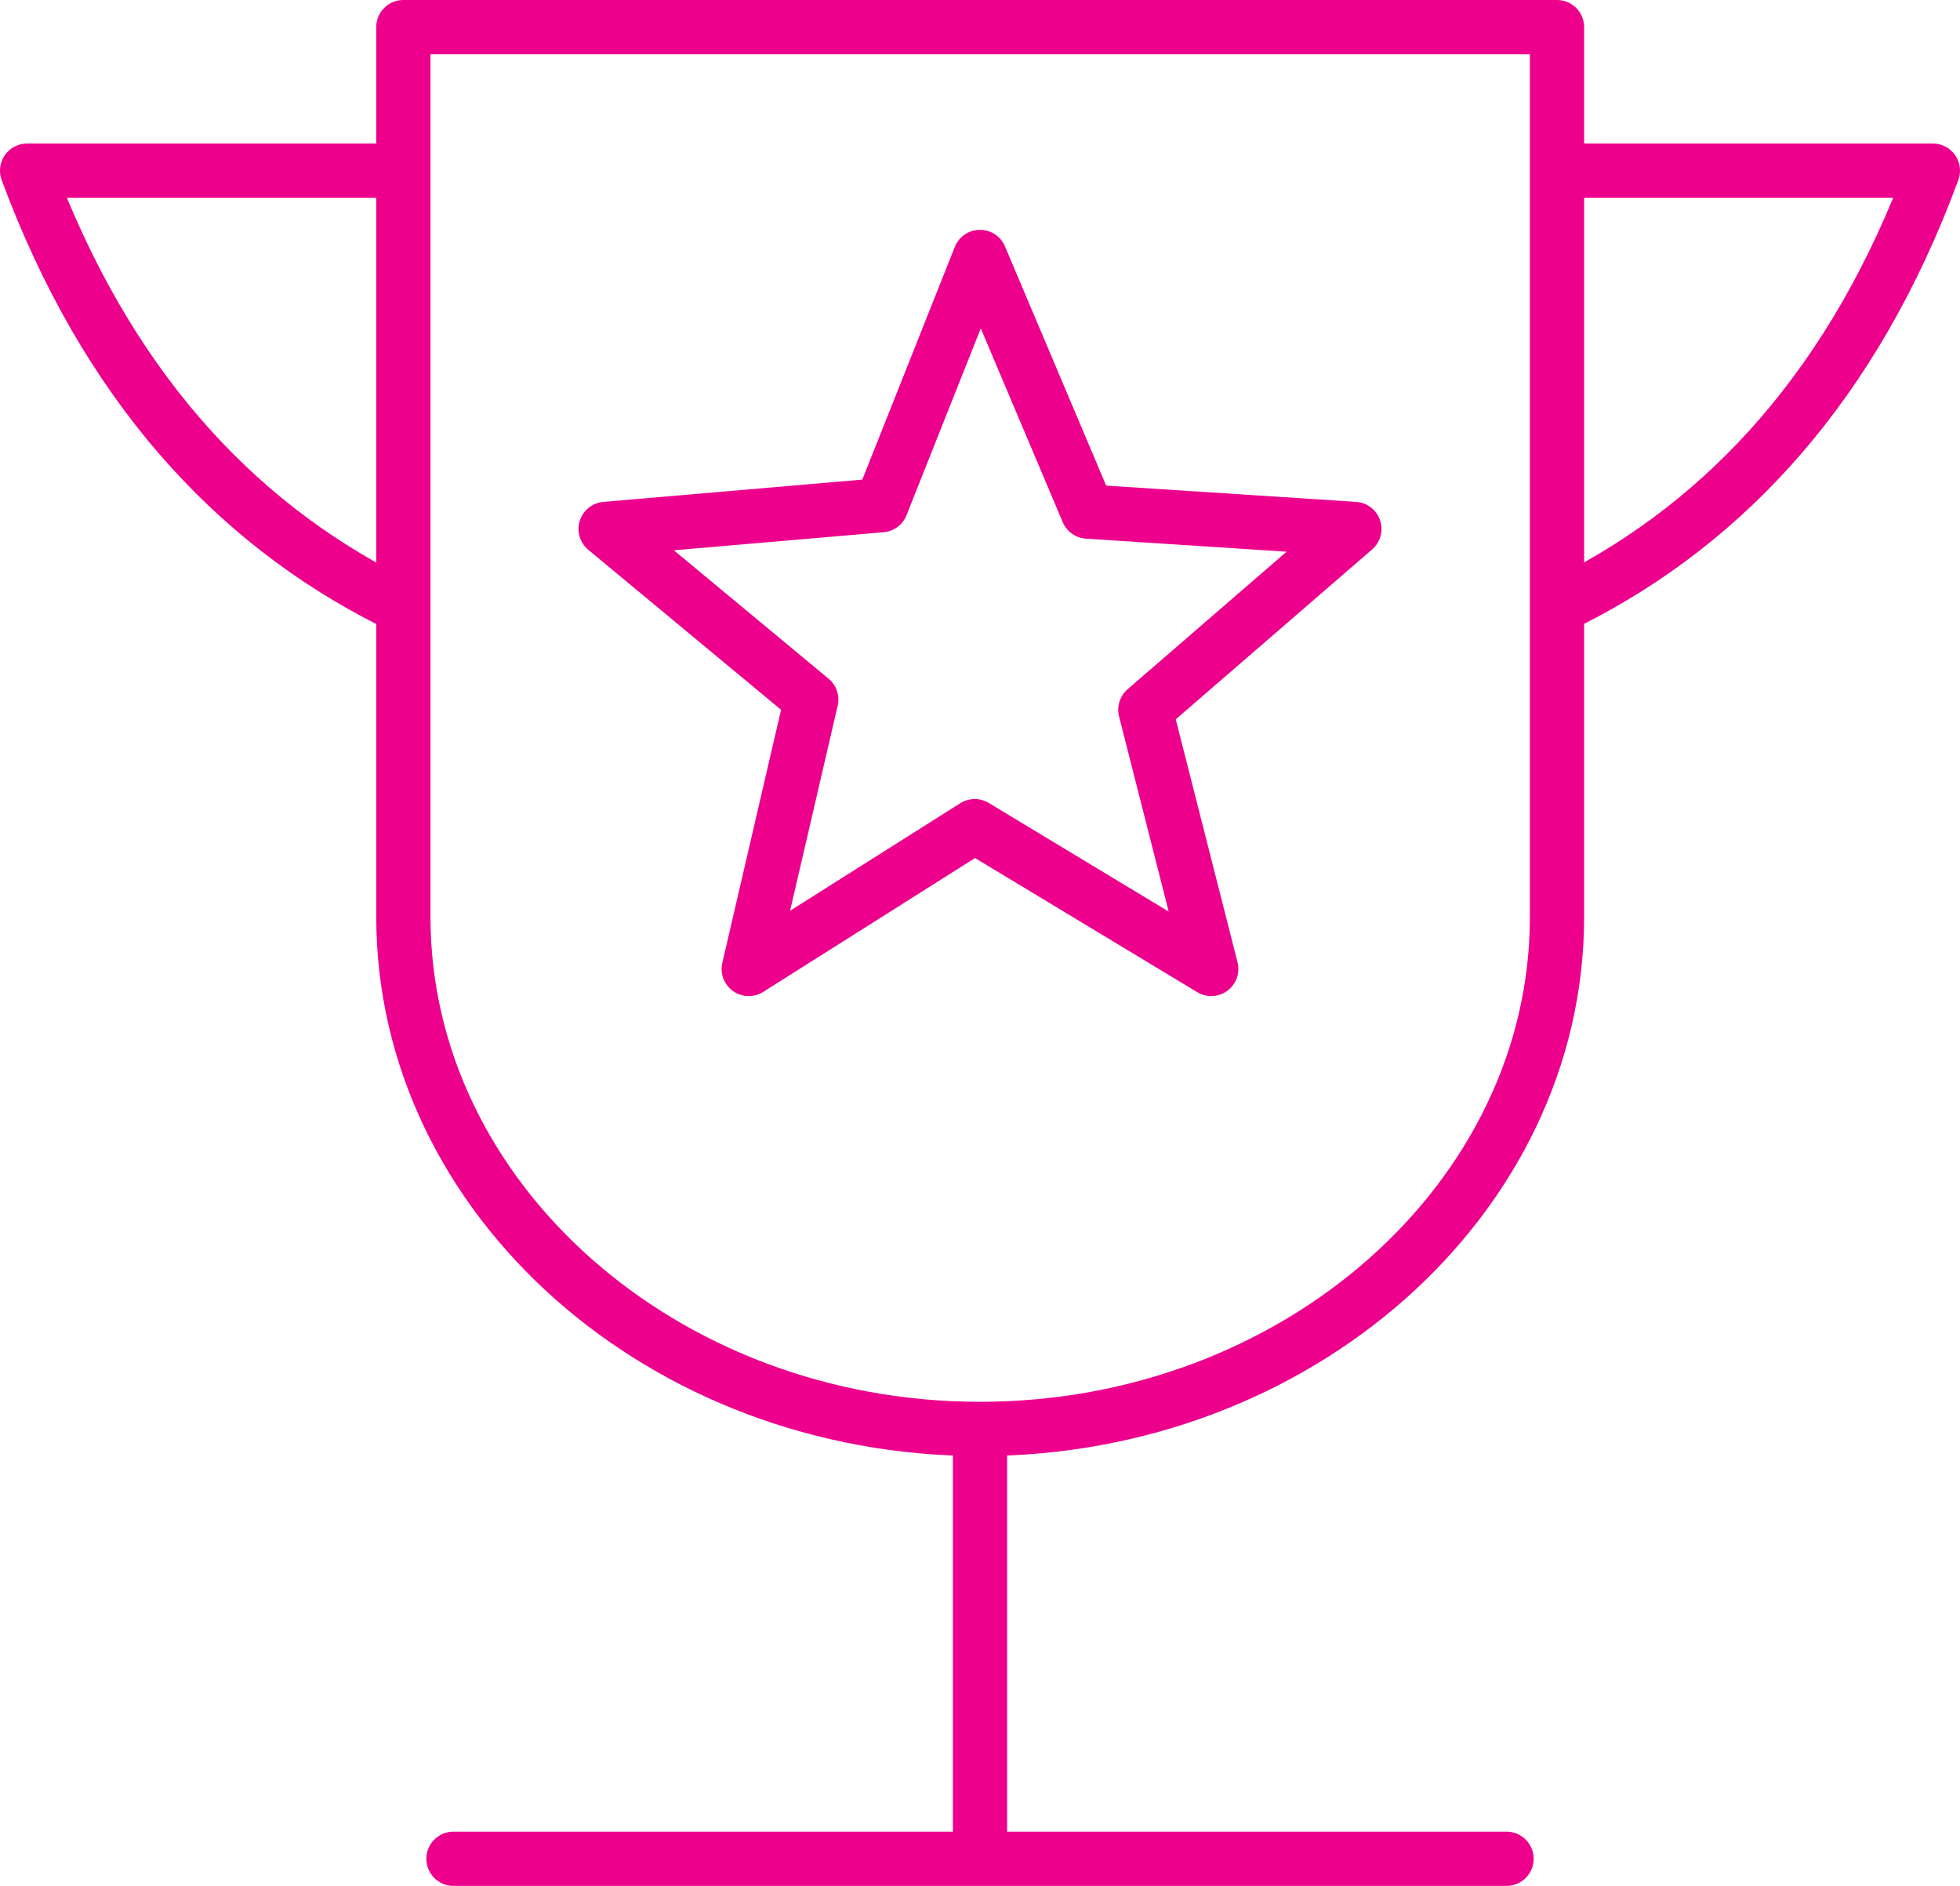
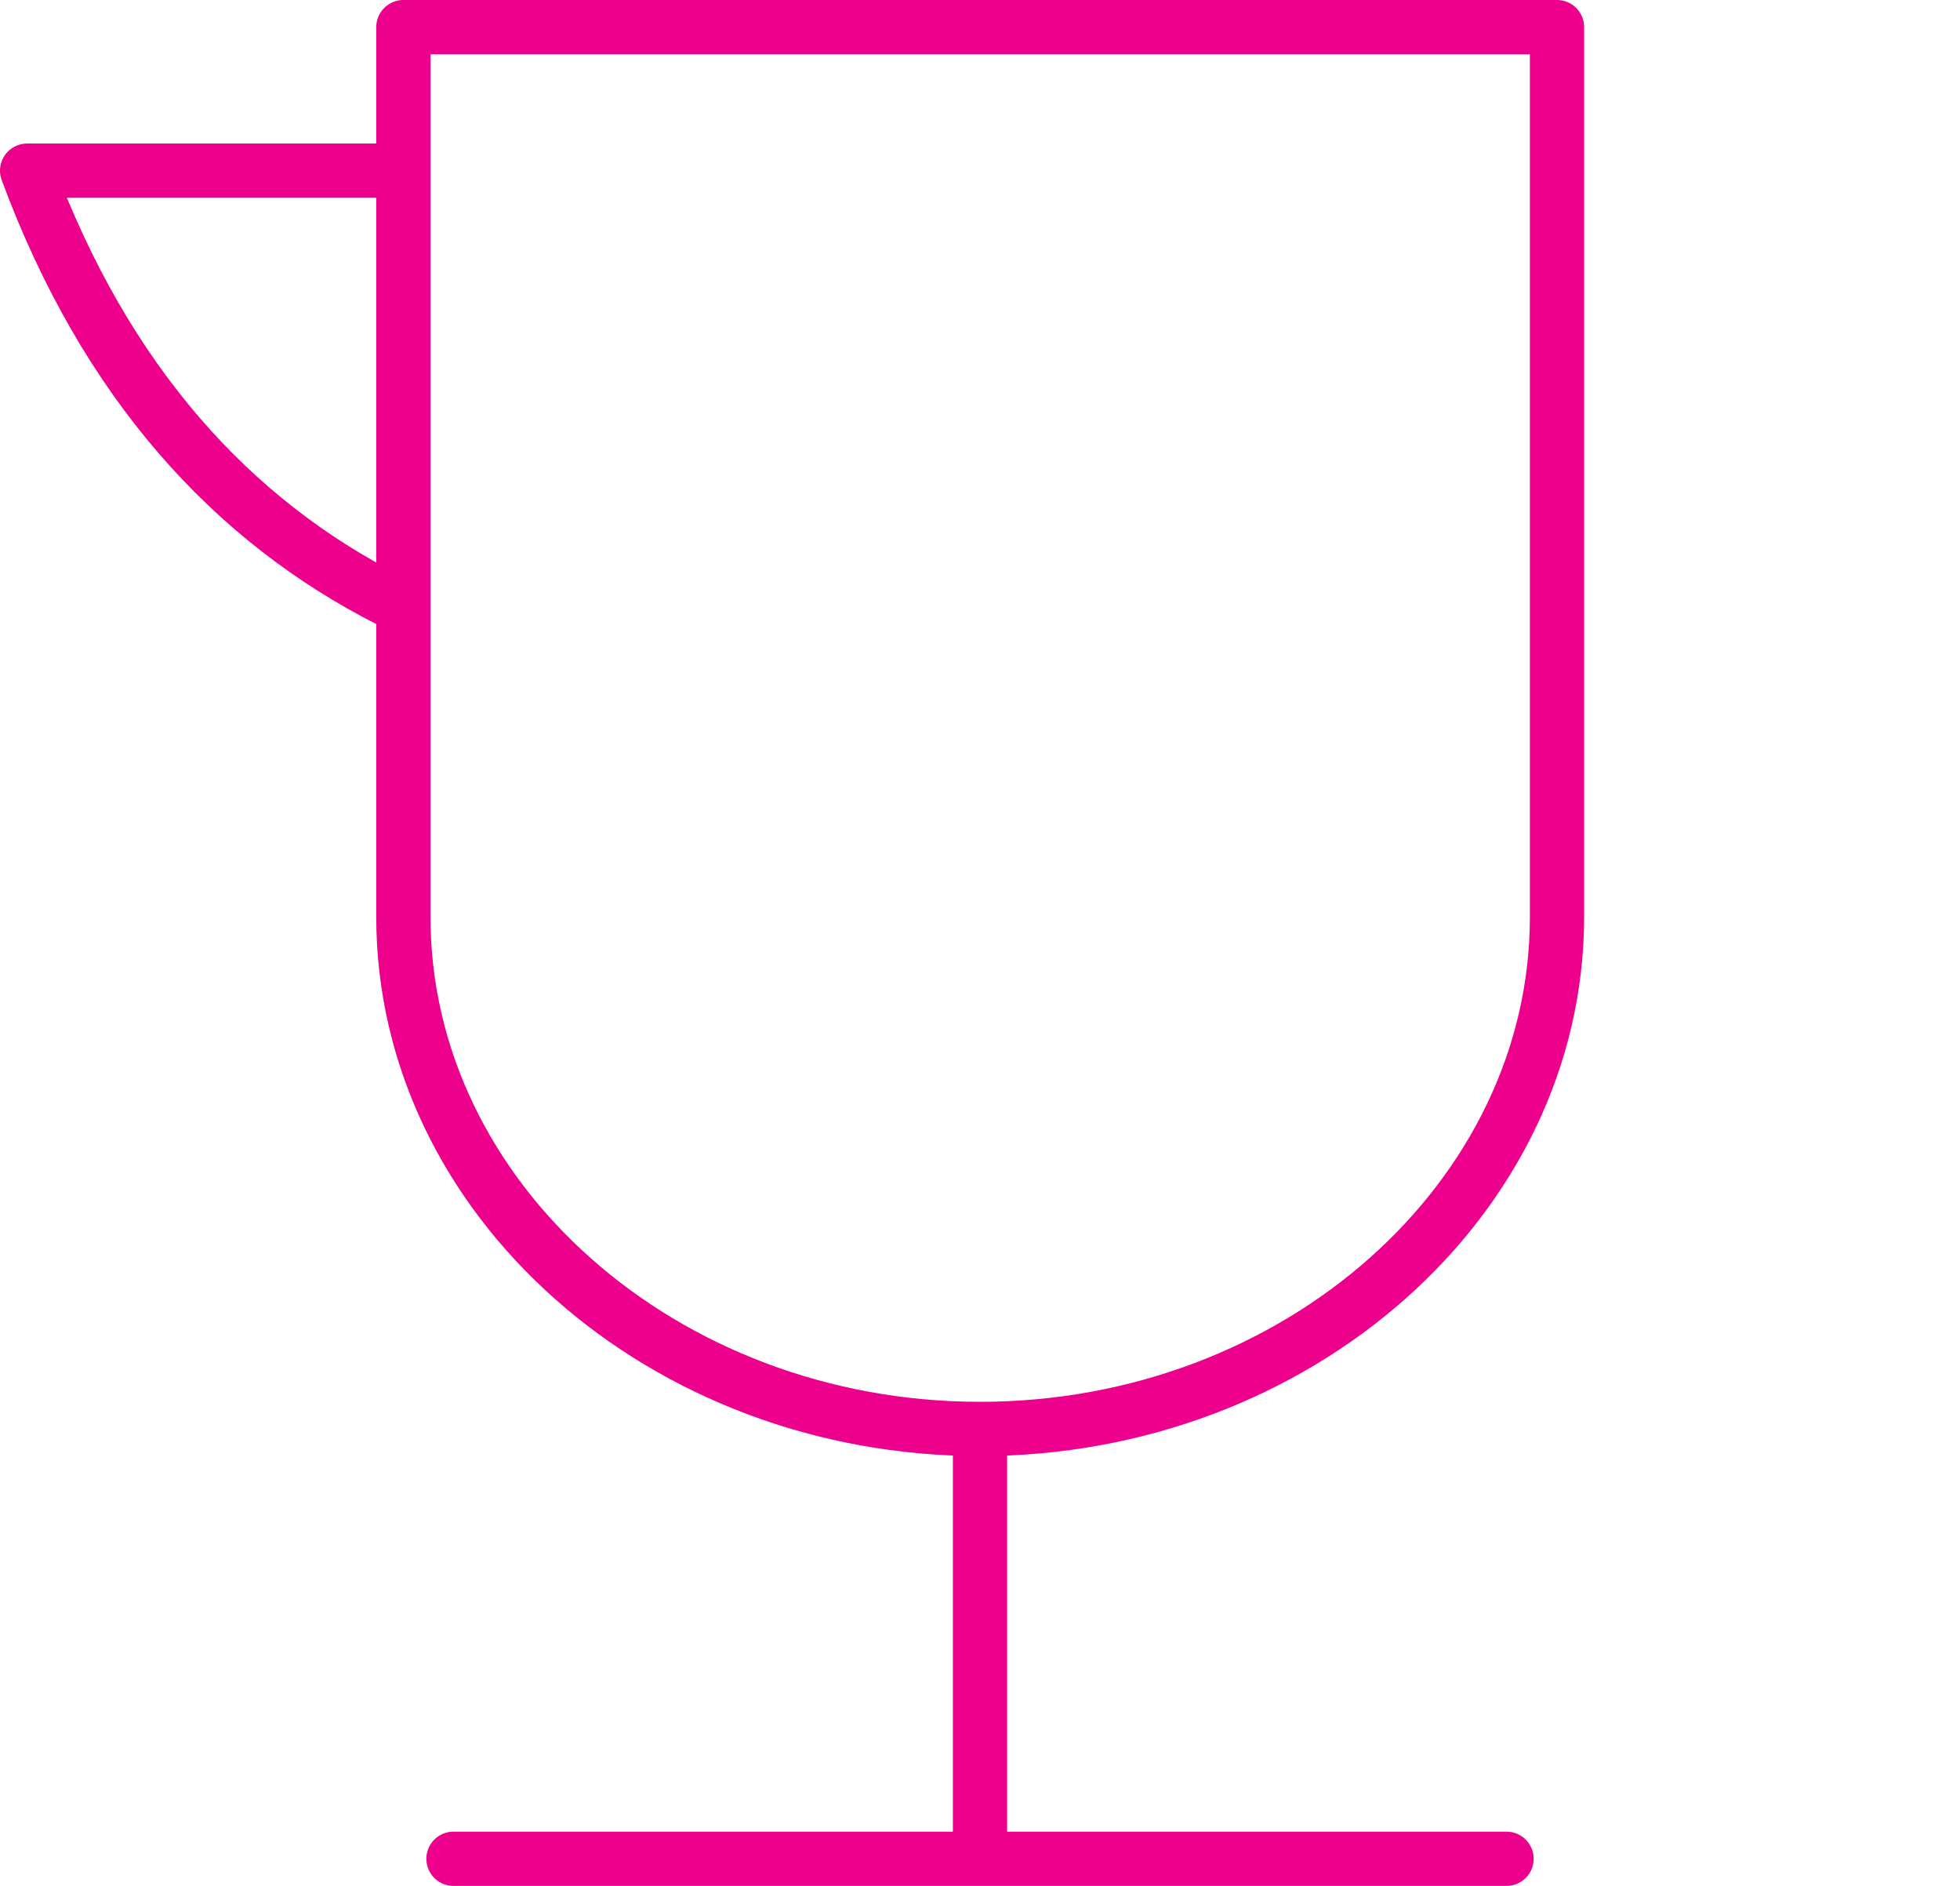
<svg xmlns="http://www.w3.org/2000/svg" viewBox="0 0 52.04 50.06">
  <defs>
    <style>.cls-1{fill:none;stroke:#ec008c;stroke-linecap:round;stroke-linejoin:round;stroke-width:1.44px;}</style>
  </defs>
  <title>icon-why-1.svg</title>
  <g id="Слой_2" data-name="Слой 2">
    <g id="Layer_1" data-name="Layer 1">
      <path class="cls-1" d="M10.71.72H41.34V24.34c0,7.47-6.9,13.59-15.32,13.59h0c-8.41,0-15.31-6.11-15.31-13.59V.72Z" />
      <line class="cls-1" x1="26.02" y1="37.95" x2="26.02" y2="48.62" />
      <line class="cls-1" x1="12.04" y1="49.34" x2="40" y2="49.34" />
      <path class="cls-1" d="M10.35,4.53H.72c2.09,5.64,5.46,9.3,9.63,11.41" />
-       <path class="cls-1" d="M41.69,4.53h9.63c-2.08,5.64-5.45,9.3-9.63,11.41" />
-       <polygon class="cls-1" points="26.02 6.82 28.88 13.58 35.96 14.04 30.41 18.84 32.16 25.72 25.88 21.93 19.88 25.72 21.54 18.57 16.08 14.04 23.4 13.41 26.02 6.82 26.02 6.82" />
    </g>
  </g>
</svg>